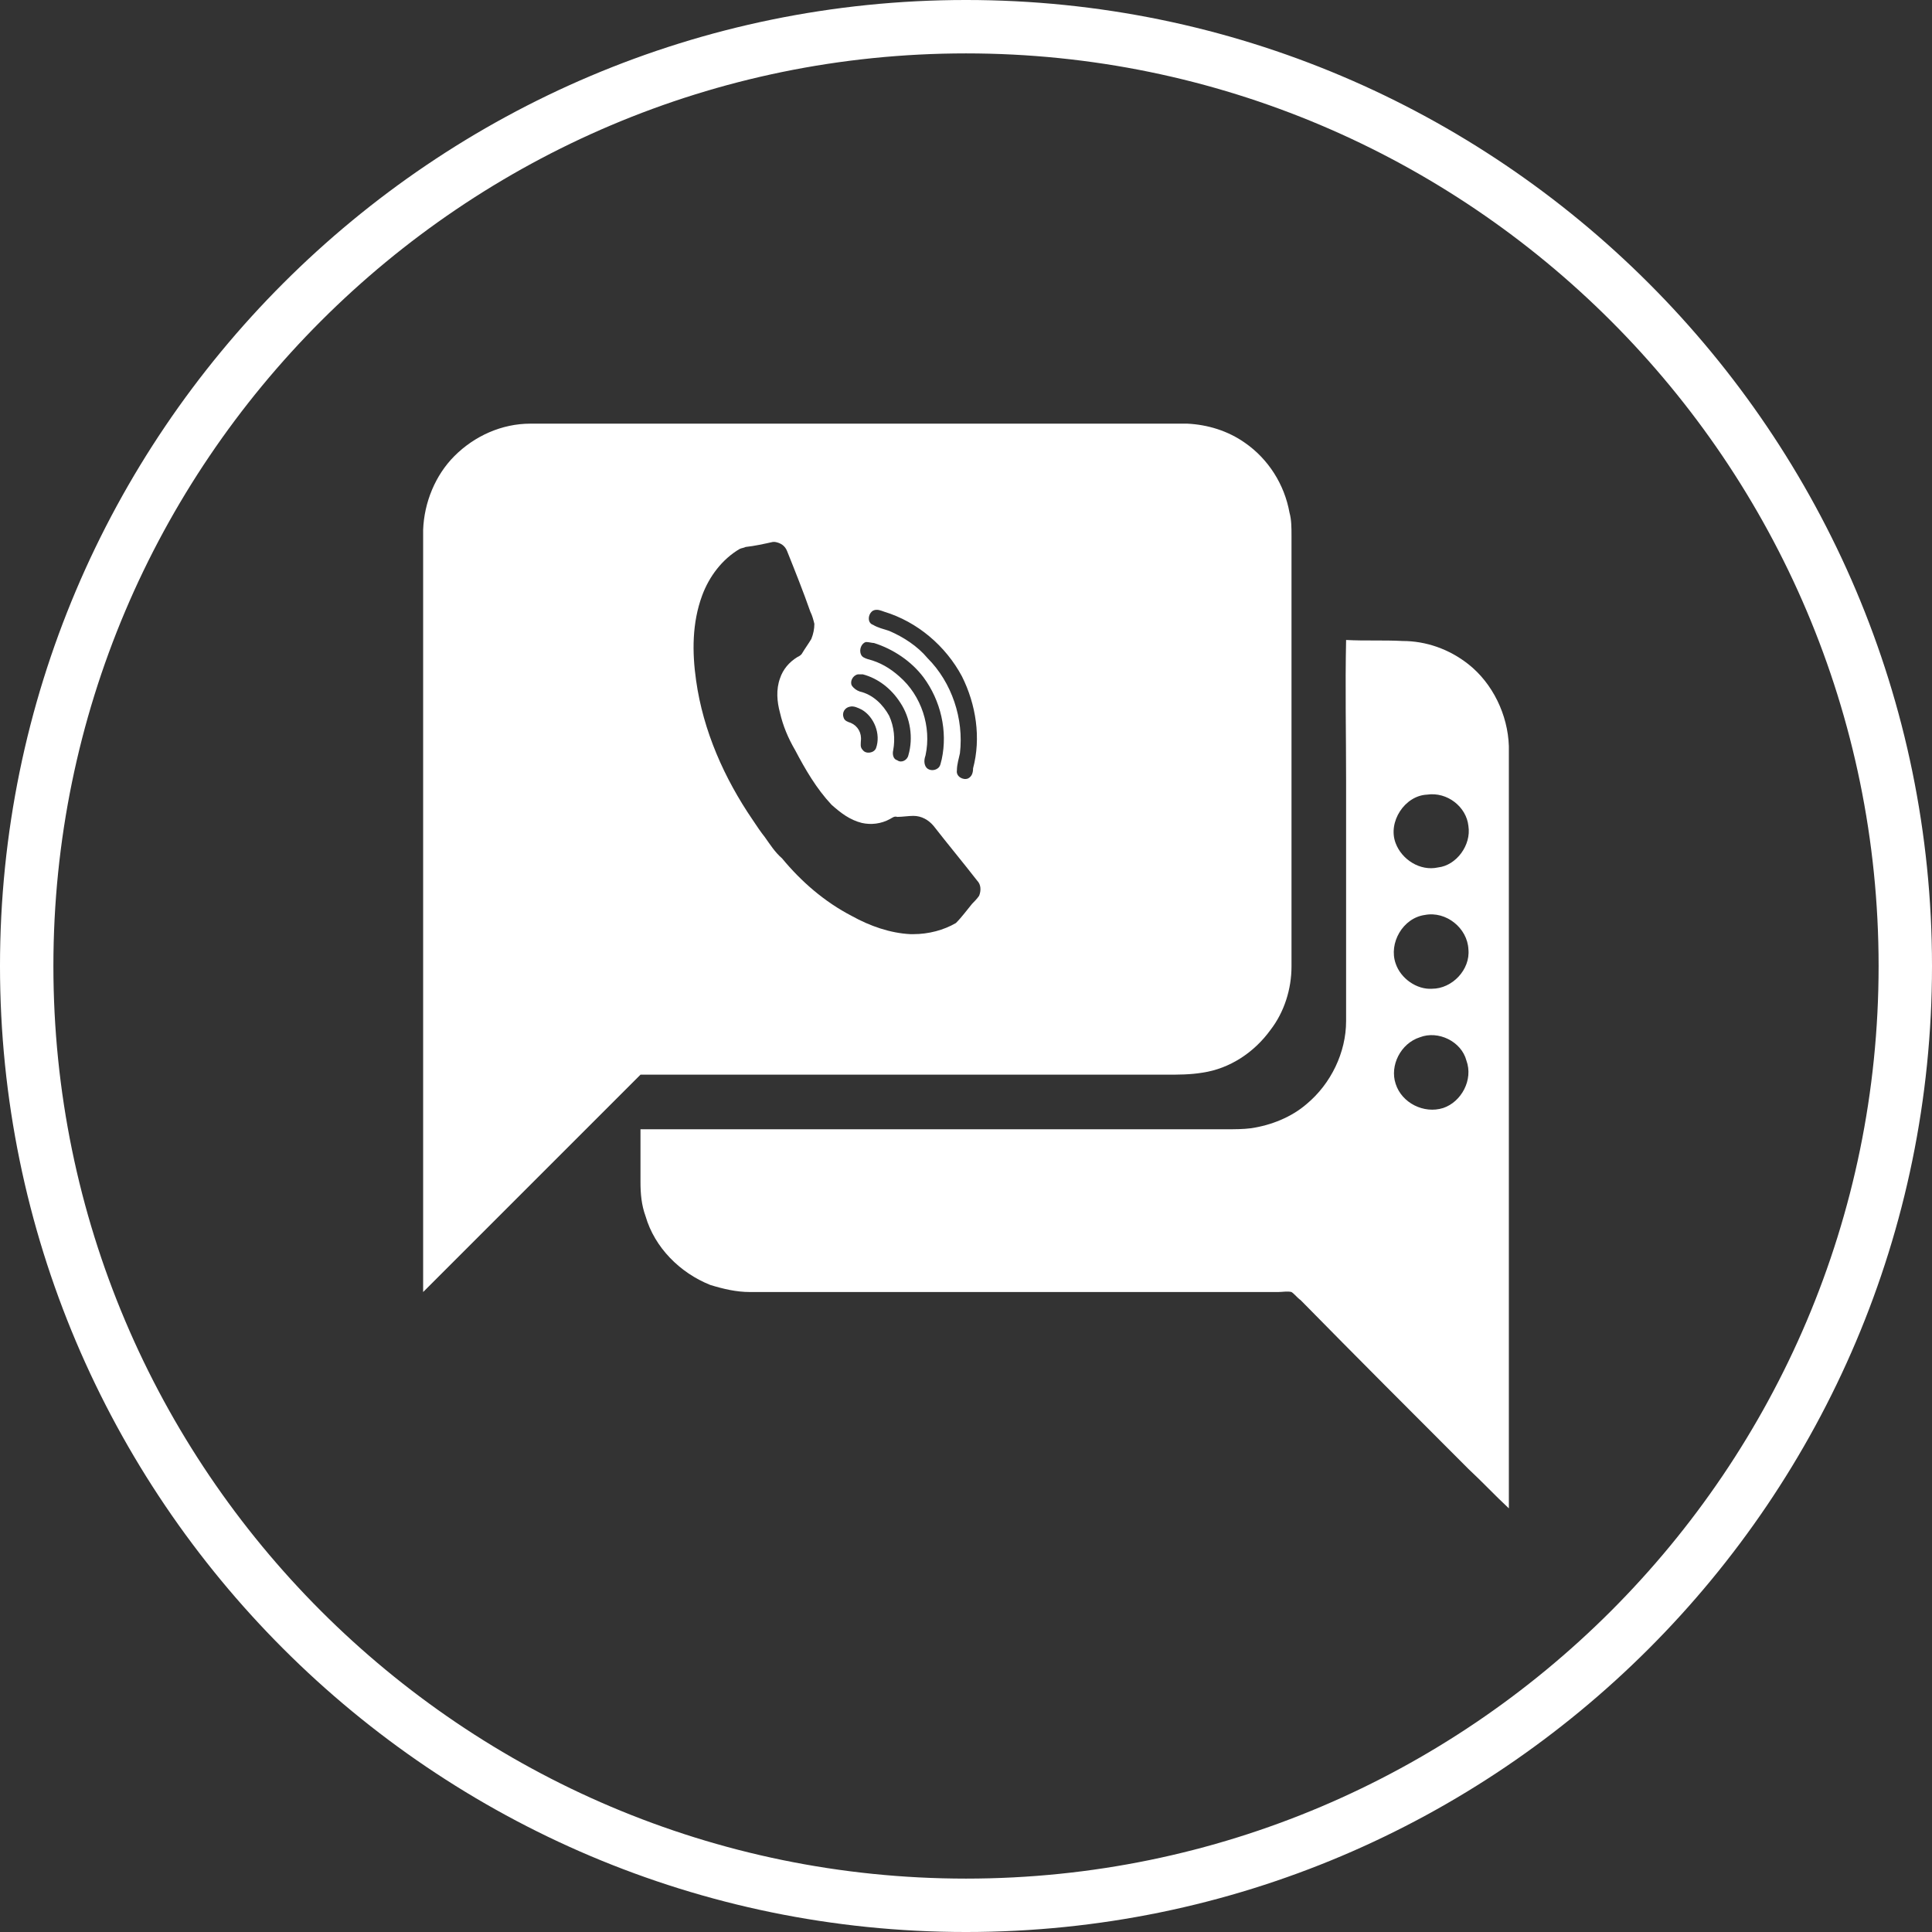
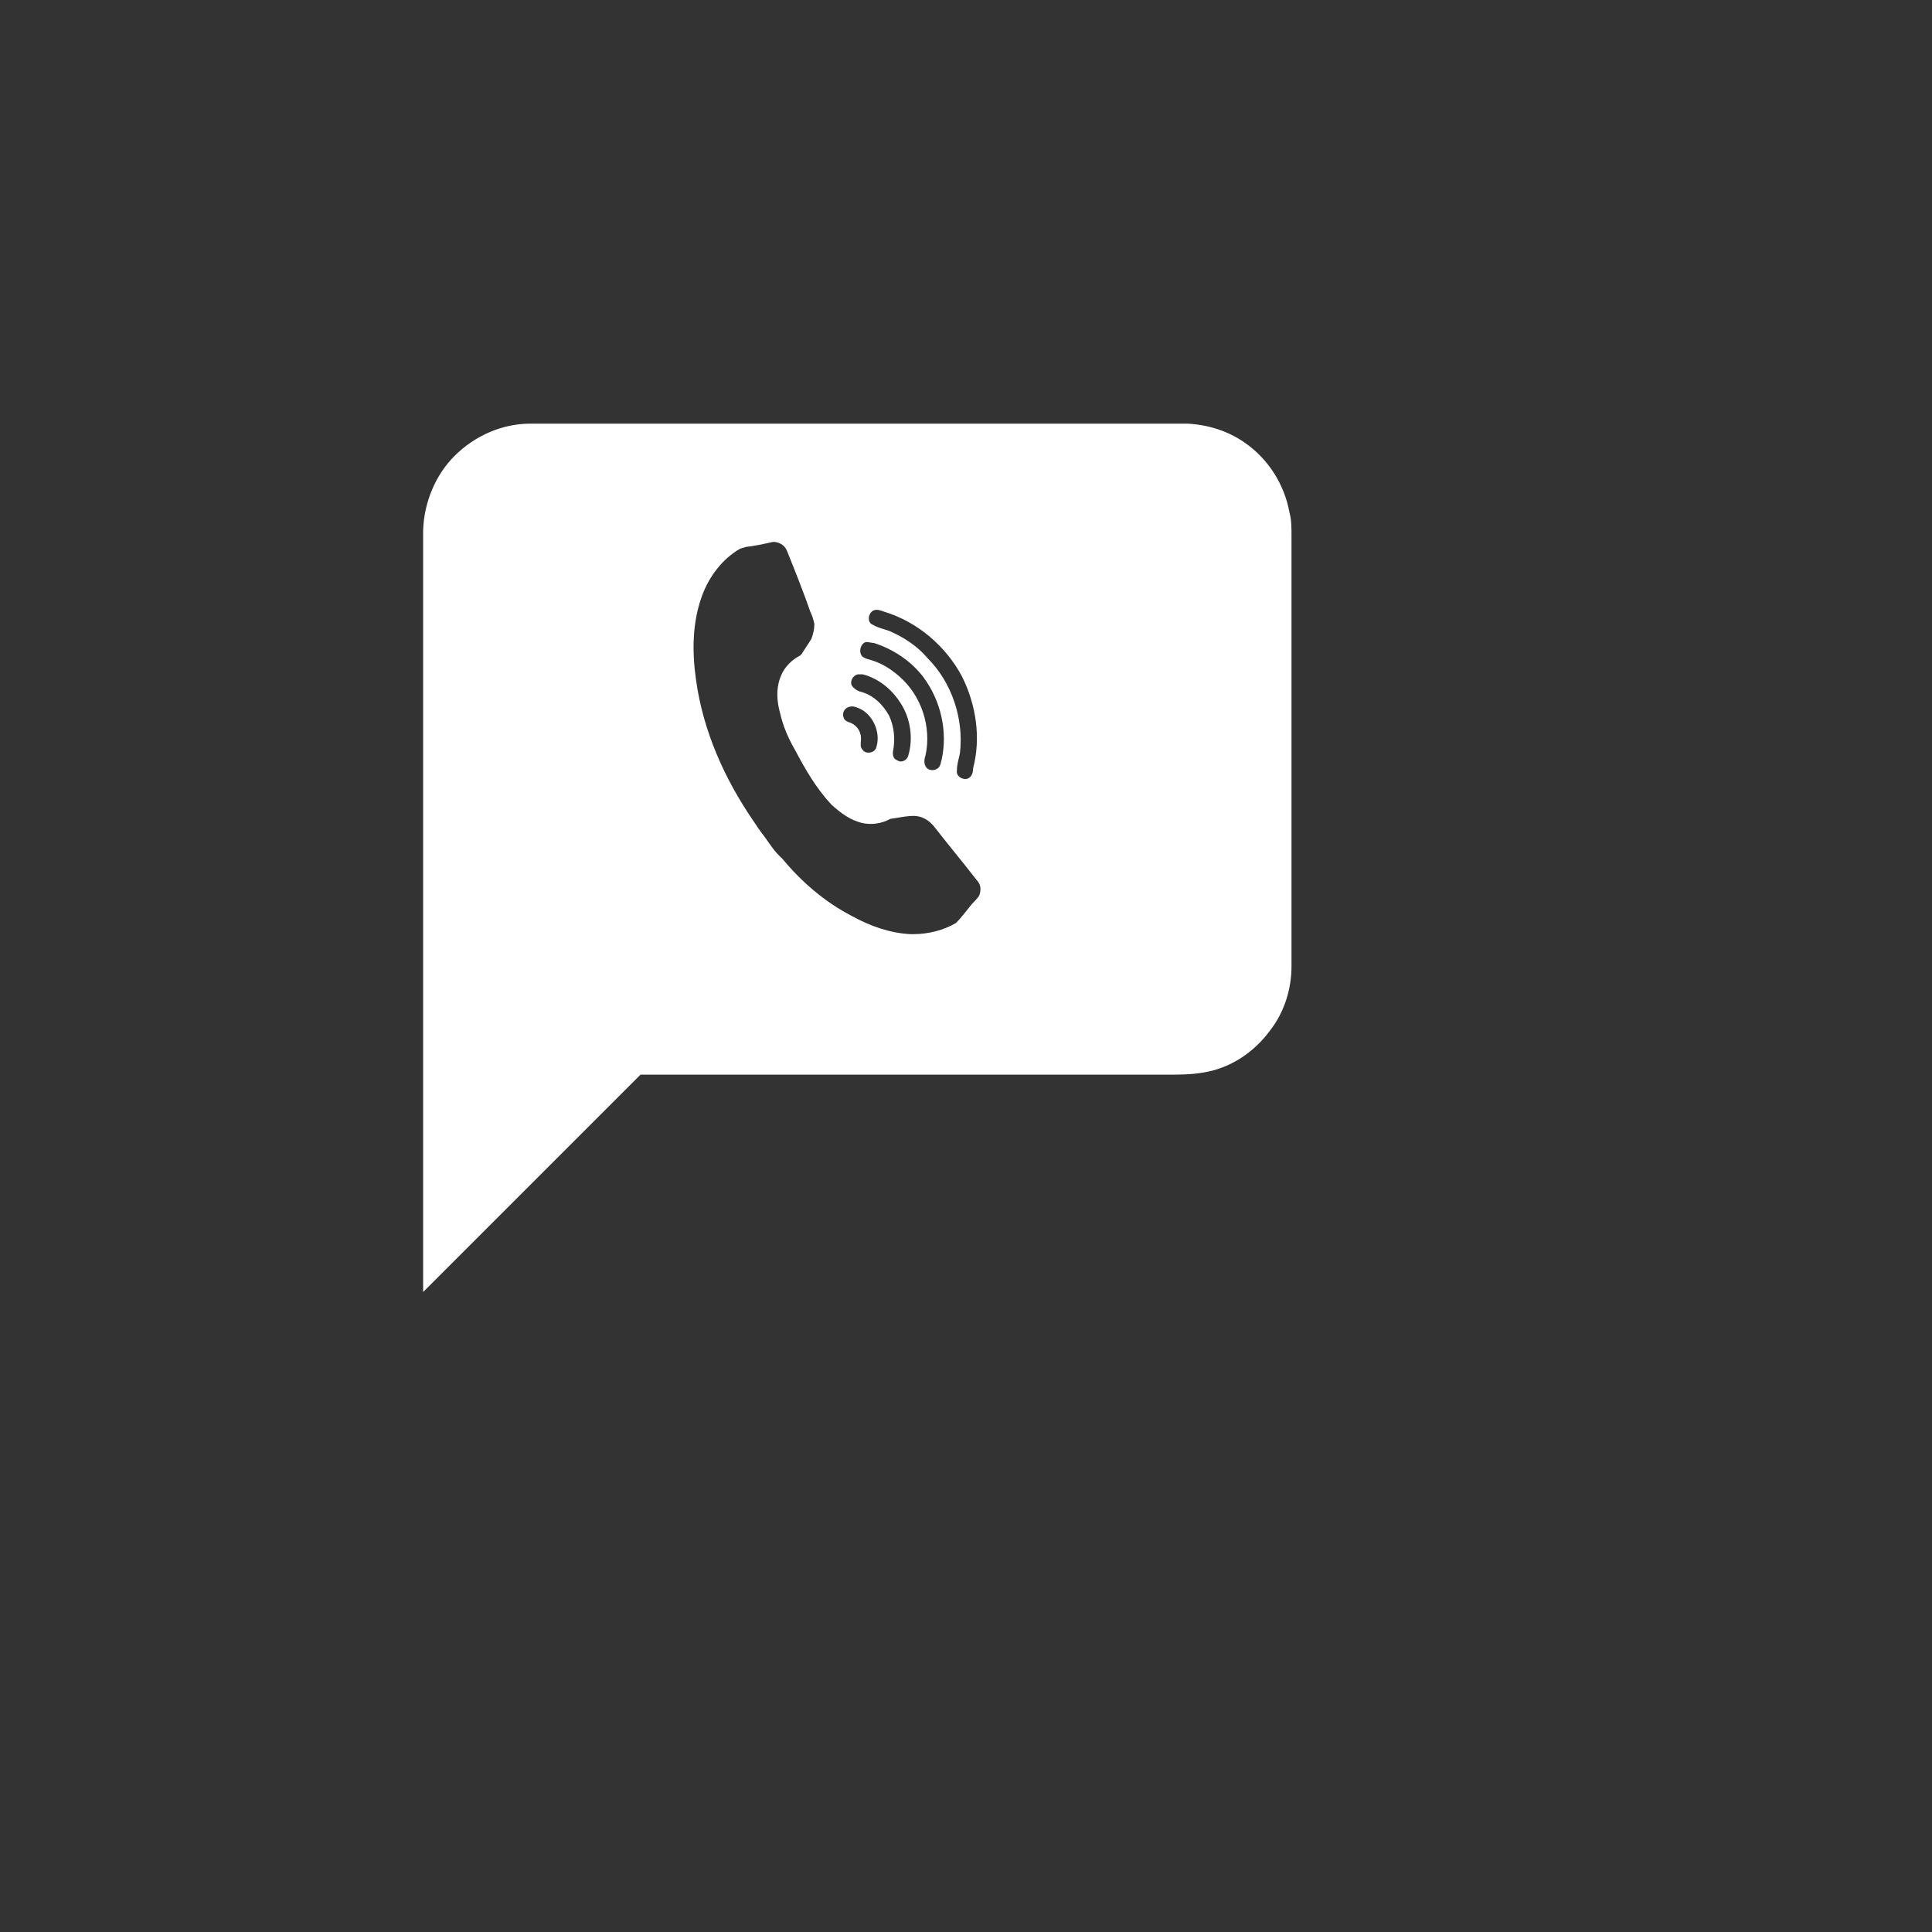
<svg xmlns="http://www.w3.org/2000/svg" fill="#000000" height="498.6" preserveAspectRatio="xMidYMid meet" version="1" viewBox="250.7 250.7 498.6 498.6" width="498.6" zoomAndPan="magnify">
  <rect x="250.7" y="250.7" width="498.6" height="498.6" fill="#333333" stroke="none" />
  <g fill="#ffffff" id="change1_1">
-     <path d="M 503.391 481.867 C 502.867 482.648 502.09 483.434 501.566 483.957 C 500.262 485.52 498.957 487.348 497.391 488.914 C 494.262 490.738 490.348 491.781 486.434 491.781 L 485.652 491.781 C 480.434 491.52 475.215 489.695 470.52 487.086 C 463.477 483.434 457.477 478.215 452.52 472.215 C 450.691 470.648 449.387 468.562 448.082 466.734 C 447.039 465.434 445.996 463.867 444.953 462.301 C 437.648 451.605 432.168 439.344 430.344 426.301 C 429.301 418.992 429.301 411.43 431.906 404.383 C 433.734 399.426 437.125 394.992 441.562 392.383 C 442.082 392.121 442.605 392.121 443.125 391.859 C 445.473 391.602 447.82 391.078 450.168 390.559 L 450.691 390.559 C 452.258 390.816 453.301 391.602 453.82 392.902 C 455.91 398.121 457.996 403.34 459.824 408.559 C 460.344 409.602 460.605 410.645 460.867 411.688 C 460.867 412.992 460.605 414.297 460.082 415.602 C 459.301 416.906 458.52 417.949 457.734 419.254 C 457.477 419.777 456.953 420.039 456.434 420.301 C 454.344 421.602 452.777 423.43 451.996 425.777 C 450.953 428.648 451.215 431.777 451.996 434.648 C 452.777 438.039 454.082 441.168 455.91 444.301 C 458.52 449.258 461.391 454.215 465.301 458.387 C 467.648 460.477 469.996 462.301 473.129 463.082 C 475.477 463.605 478.086 463.344 480.434 462.039 C 480.957 461.777 481.477 461.258 482.262 461.52 C 483.562 461.52 485.129 461.258 486.434 461.258 C 488.52 461.258 490.348 462.301 491.652 463.867 C 495.305 468.562 499.219 473.258 502.867 477.953 C 503.91 479 503.91 480.562 503.391 481.867 Z M 469.996 433.082 C 471.043 432.82 472.086 433.344 473.129 433.863 C 476.258 435.691 478.086 440.125 476.781 443.777 C 476.258 445.082 474.172 445.344 473.391 444.301 C 472.605 443.516 472.867 442.734 472.867 441.949 C 473.129 439.863 472.086 438.039 470.258 437.254 C 469.477 436.996 468.691 436.734 468.434 435.953 C 467.91 434.648 468.691 433.344 469.996 433.082 Z M 472.086 424.734 L 473.391 424.734 C 477.305 425.777 480.695 428.387 483.043 432.039 C 485.652 435.953 486.434 441.168 485.129 445.605 C 484.867 446.906 483.305 447.691 482.262 446.906 C 481.215 446.648 480.957 445.344 481.215 444.301 C 481.738 441.43 481.477 438.301 480.172 435.43 C 478.605 432.559 476 429.953 472.605 429.168 C 471.824 428.906 471.043 428.387 470.52 427.602 C 469.996 426.559 470.781 424.996 472.086 424.734 Z M 474.172 416.387 C 474.953 416.387 475.738 416.645 476.258 416.645 C 481.215 418.211 485.914 421.344 489.043 425.516 C 493.477 431.516 495.305 439.344 493.738 446.648 C 493.477 447.43 493.477 448.473 492.695 448.996 C 491.652 449.777 490.086 449.52 489.562 448.473 C 489.043 447.43 489.305 446.387 489.562 445.605 C 491.129 438.301 488.52 430.215 482.781 425.258 C 480.434 423.168 477.824 421.602 474.691 420.82 C 473.91 420.559 473.129 420.301 472.867 419.516 C 472.348 418.211 473.129 416.645 474.172 416.387 Z M 476 408.297 C 477.043 407.773 478.086 408.297 478.867 408.559 C 487.477 411.168 494.781 417.43 498.957 425.258 C 502.609 432.559 503.91 441.168 501.824 448.996 C 501.824 450.039 501.566 451.082 500.523 451.605 C 499.219 452.125 497.391 451.082 497.652 449.52 C 497.652 447.953 498.176 446.387 498.434 445.082 C 499.477 436.211 496.348 426.82 490.086 420.559 C 487.477 417.43 483.824 415.082 480.172 413.516 C 478.605 412.992 477.305 412.73 476 411.949 C 474.434 411.43 474.691 409.082 476 408.297 Z M 583.484 382.992 C 582.18 375.688 578.004 369.164 572.008 364.992 C 567.57 361.859 562.352 360.293 557.137 360.035 L 387.559 360.035 C 380.25 360.035 373.207 363.164 367.988 368.379 C 363.031 373.336 360.164 380.383 359.902 387.426 L 359.902 584.137 L 415.992 528.047 L 551.656 528.047 C 554.785 528.047 557.918 528.047 561.047 527.523 C 568.094 526.48 574.352 522.305 578.527 516.566 C 582.18 511.871 584.004 505.871 584.004 500.133 L 584.004 388.992 C 584.004 386.902 584.004 384.816 583.484 382.992" fill="inherit" />
-     <path d="M 621.836 474.562 C 617.141 475.605 612.441 472.477 610.879 468.301 C 608.789 462.824 613.227 456.039 618.965 455.777 C 624.184 454.996 629.141 458.91 629.66 463.867 C 630.445 468.824 626.531 474.043 621.836 474.562 Z M 620.27 505.871 C 616.355 506.129 612.184 503.262 610.879 499.348 C 609.051 494.129 612.703 487.605 618.441 486.824 C 623.922 485.781 629.402 490.219 629.66 495.695 C 630.184 500.914 625.488 505.871 620.27 505.871 Z M 623.141 536.652 C 618.184 538.219 612.441 535.352 610.879 530.395 C 609.312 525.695 612.184 519.957 617.141 518.391 C 621.836 516.566 627.836 519.438 629.141 524.395 C 630.969 529.352 627.836 535.09 623.141 536.652 Z M 629.66 422.125 C 624.703 418.211 618.703 416.125 612.703 416.125 C 607.746 415.863 603.051 416.125 598.094 415.863 C 597.832 428.125 598.094 440.125 598.094 452.125 L 598.094 514.219 C 598.094 522.305 594.18 530.395 587.918 535.609 C 584.004 539.004 578.789 541.09 573.57 541.871 C 571.484 542.133 569.395 542.133 567.309 542.133 L 415.992 542.133 L 415.992 555.699 C 415.992 558.832 416.254 561.699 417.301 564.57 C 419.645 572.656 426.168 579.18 433.992 582.309 C 437.387 583.355 440.777 584.137 444.168 584.137 L 580.613 584.137 C 581.656 584.137 582.961 583.875 584.004 584.137 C 584.789 584.656 585.57 585.699 586.355 586.223 C 600.703 600.832 615.312 615.441 629.66 629.793 C 633.312 633.184 636.445 636.574 640.098 639.969 L 640.098 443.258 C 639.836 435.168 635.926 427.082 629.66 422.125" fill="inherit" />
-     <path d="M 500 264.48 C 370.137 264.48 264.48 370.137 264.48 500 C 264.48 629.863 370.137 735.52 500 735.52 C 629.863 735.52 735.52 629.863 735.52 500 C 735.52 370.137 629.863 264.48 500 264.48 Z M 500 749.301 C 362.535 749.301 250.699 637.465 250.699 500 C 250.699 362.535 362.535 250.699 500 250.699 C 637.465 250.699 749.301 362.535 749.301 500 C 749.301 637.465 637.465 749.301 500 749.301" fill="inherit" />
+     <path d="M 503.391 481.867 C 502.867 482.648 502.09 483.434 501.566 483.957 C 500.262 485.52 498.957 487.348 497.391 488.914 C 494.262 490.738 490.348 491.781 486.434 491.781 L 485.652 491.781 C 480.434 491.52 475.215 489.695 470.52 487.086 C 463.477 483.434 457.477 478.215 452.52 472.215 C 450.691 470.648 449.387 468.562 448.082 466.734 C 447.039 465.434 445.996 463.867 444.953 462.301 C 437.648 451.605 432.168 439.344 430.344 426.301 C 429.301 418.992 429.301 411.43 431.906 404.383 C 433.734 399.426 437.125 394.992 441.562 392.383 C 442.082 392.121 442.605 392.121 443.125 391.859 C 445.473 391.602 447.82 391.078 450.168 390.559 L 450.691 390.559 C 452.258 390.816 453.301 391.602 453.82 392.902 C 455.91 398.121 457.996 403.34 459.824 408.559 C 460.344 409.602 460.605 410.645 460.867 411.688 C 460.867 412.992 460.605 414.297 460.082 415.602 C 459.301 416.906 458.52 417.949 457.734 419.254 C 457.477 419.777 456.953 420.039 456.434 420.301 C 454.344 421.602 452.777 423.43 451.996 425.777 C 450.953 428.648 451.215 431.777 451.996 434.648 C 452.777 438.039 454.082 441.168 455.91 444.301 C 458.52 449.258 461.391 454.215 465.301 458.387 C 467.648 460.477 469.996 462.301 473.129 463.082 C 475.477 463.605 478.086 463.344 480.434 462.039 C 483.562 461.52 485.129 461.258 486.434 461.258 C 488.52 461.258 490.348 462.301 491.652 463.867 C 495.305 468.562 499.219 473.258 502.867 477.953 C 503.91 479 503.91 480.562 503.391 481.867 Z M 469.996 433.082 C 471.043 432.82 472.086 433.344 473.129 433.863 C 476.258 435.691 478.086 440.125 476.781 443.777 C 476.258 445.082 474.172 445.344 473.391 444.301 C 472.605 443.516 472.867 442.734 472.867 441.949 C 473.129 439.863 472.086 438.039 470.258 437.254 C 469.477 436.996 468.691 436.734 468.434 435.953 C 467.91 434.648 468.691 433.344 469.996 433.082 Z M 472.086 424.734 L 473.391 424.734 C 477.305 425.777 480.695 428.387 483.043 432.039 C 485.652 435.953 486.434 441.168 485.129 445.605 C 484.867 446.906 483.305 447.691 482.262 446.906 C 481.215 446.648 480.957 445.344 481.215 444.301 C 481.738 441.43 481.477 438.301 480.172 435.43 C 478.605 432.559 476 429.953 472.605 429.168 C 471.824 428.906 471.043 428.387 470.52 427.602 C 469.996 426.559 470.781 424.996 472.086 424.734 Z M 474.172 416.387 C 474.953 416.387 475.738 416.645 476.258 416.645 C 481.215 418.211 485.914 421.344 489.043 425.516 C 493.477 431.516 495.305 439.344 493.738 446.648 C 493.477 447.43 493.477 448.473 492.695 448.996 C 491.652 449.777 490.086 449.52 489.562 448.473 C 489.043 447.43 489.305 446.387 489.562 445.605 C 491.129 438.301 488.52 430.215 482.781 425.258 C 480.434 423.168 477.824 421.602 474.691 420.82 C 473.91 420.559 473.129 420.301 472.867 419.516 C 472.348 418.211 473.129 416.645 474.172 416.387 Z M 476 408.297 C 477.043 407.773 478.086 408.297 478.867 408.559 C 487.477 411.168 494.781 417.43 498.957 425.258 C 502.609 432.559 503.91 441.168 501.824 448.996 C 501.824 450.039 501.566 451.082 500.523 451.605 C 499.219 452.125 497.391 451.082 497.652 449.52 C 497.652 447.953 498.176 446.387 498.434 445.082 C 499.477 436.211 496.348 426.82 490.086 420.559 C 487.477 417.43 483.824 415.082 480.172 413.516 C 478.605 412.992 477.305 412.73 476 411.949 C 474.434 411.43 474.691 409.082 476 408.297 Z M 583.484 382.992 C 582.18 375.688 578.004 369.164 572.008 364.992 C 567.57 361.859 562.352 360.293 557.137 360.035 L 387.559 360.035 C 380.25 360.035 373.207 363.164 367.988 368.379 C 363.031 373.336 360.164 380.383 359.902 387.426 L 359.902 584.137 L 415.992 528.047 L 551.656 528.047 C 554.785 528.047 557.918 528.047 561.047 527.523 C 568.094 526.48 574.352 522.305 578.527 516.566 C 582.18 511.871 584.004 505.871 584.004 500.133 L 584.004 388.992 C 584.004 386.902 584.004 384.816 583.484 382.992" fill="inherit" />
  </g>
</svg>